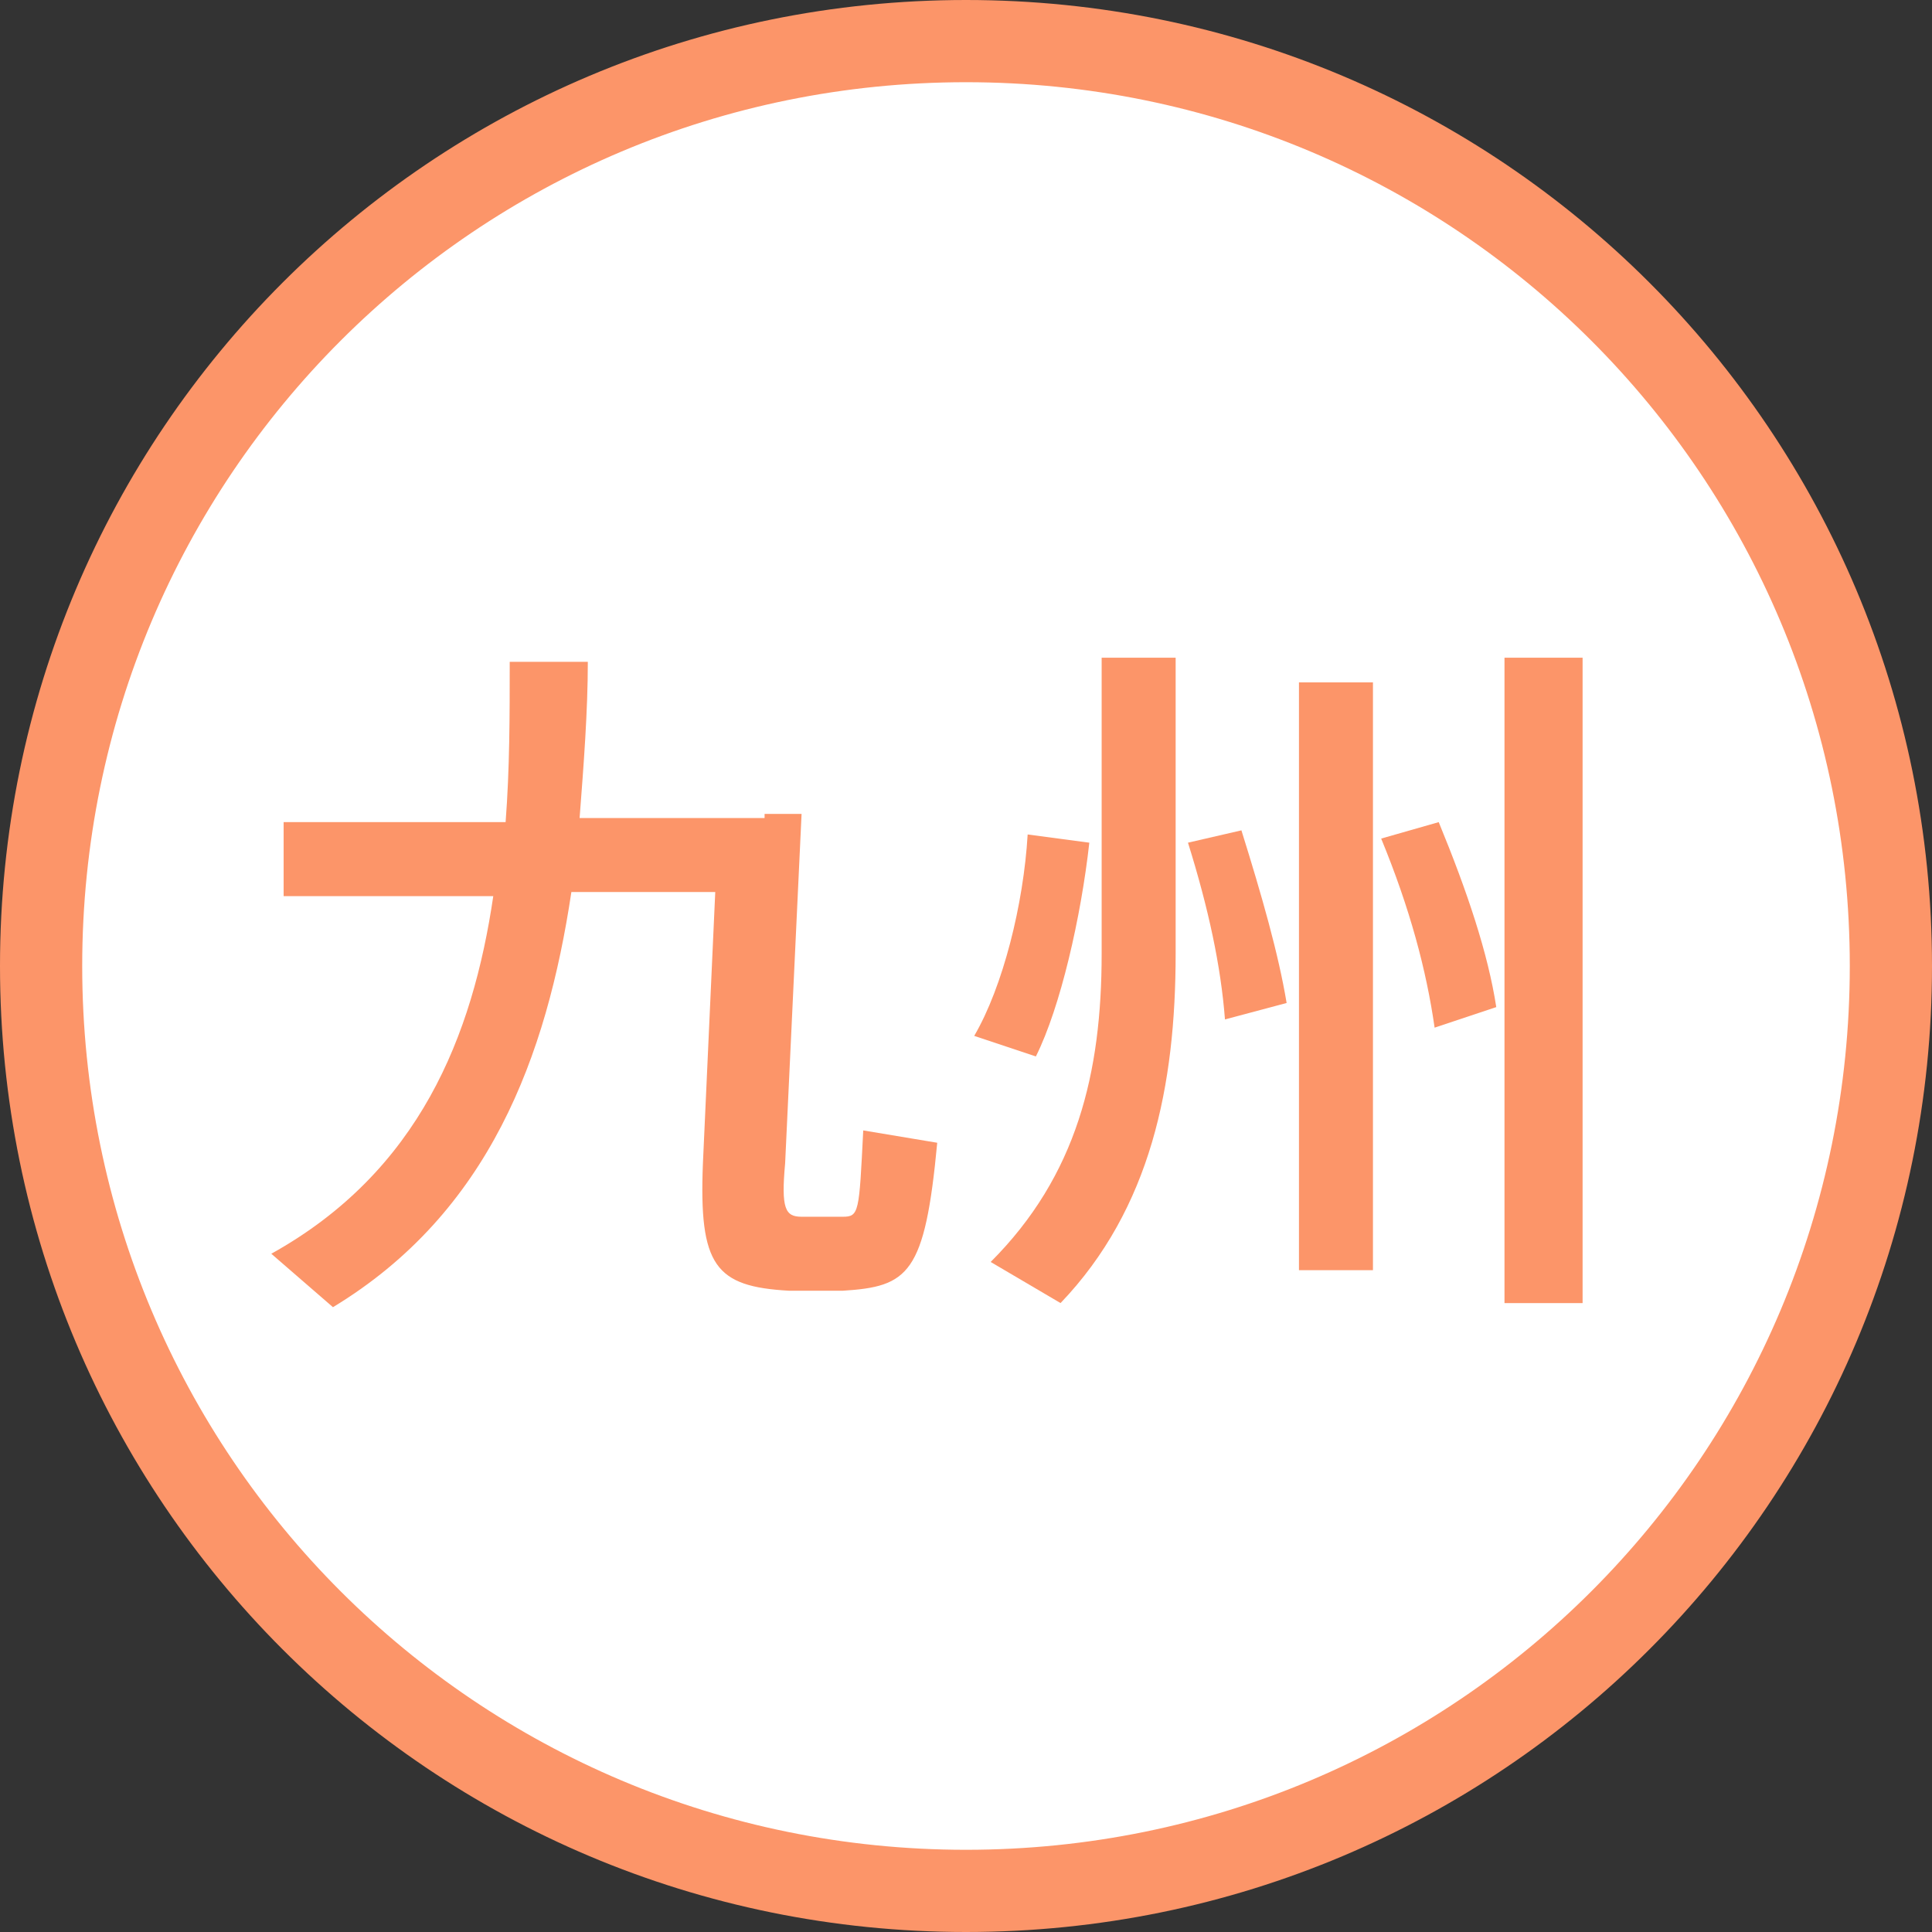
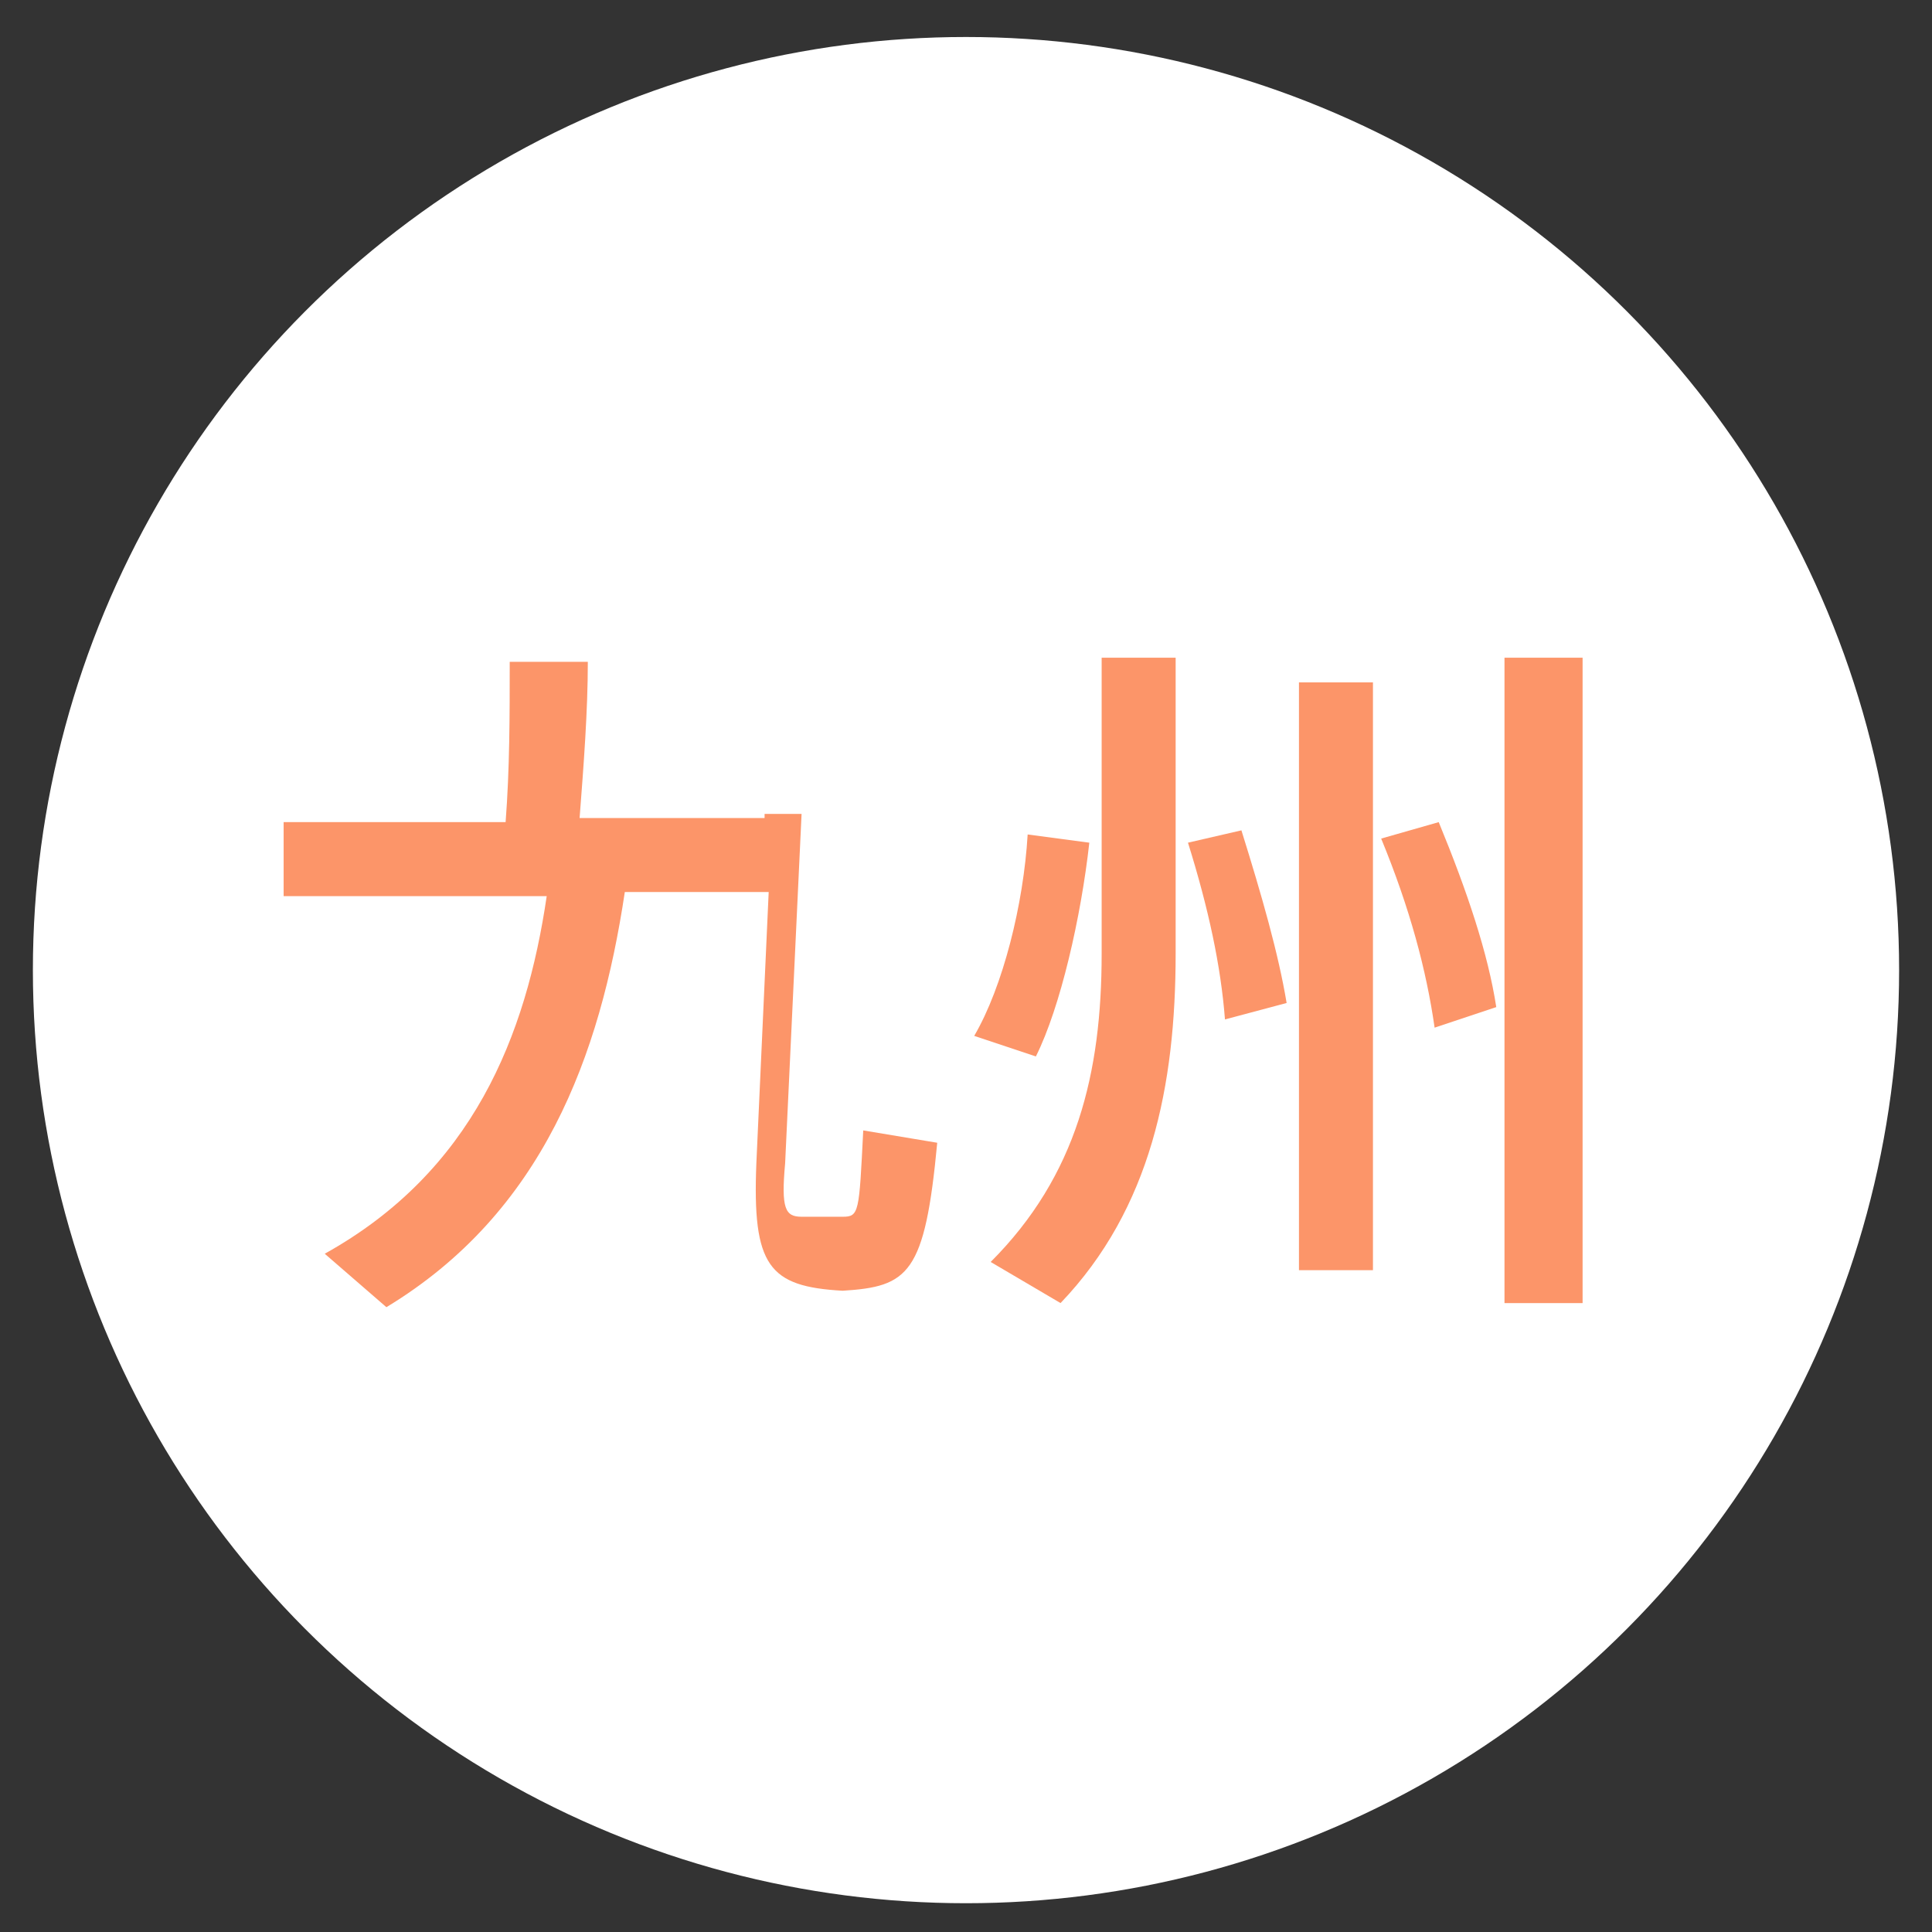
<svg xmlns="http://www.w3.org/2000/svg" version="1.1" id="Layer_1" x="0px" y="0px" viewBox="0 0 47 47" width="47" height="47" style="enable-background:new 0 0 47 47;" xml:space="preserve">
  <rect x="0" y="0" width="47" height="47" fill="#333333" stroke="none" />
  <style type="text/css">
	.st0{fill:#FFFFFF;}
	.st1{fill:#FC9569;}
</style>
  <circle class="st0" cx="23.5" cy="23.6" r="22.7" />
  <g>
-     <path class="st1" d="M18.6,19.8h0.9l-0.4,8.5c-0.1,1.1,0,1.3,0.4,1.3c0.3,0,0.7,0,1,0c0.4,0,0.4-0.1,0.5-2.1l1.8,0.3   c-0.3,3.2-0.7,3.5-2.3,3.6c-0.4,0-1,0-1.3,0c-1.8-0.1-2.2-0.6-2.1-3.1l0.3-6.6h-3.5c-0.6,4-2,7.8-5.8,10.1l-1.5-1.3   c3.6-2,4.9-5.3,5.4-8.7H6.9V20h5.4c0.1-1.3,0.1-2.6,0.1-3.9h1.9c0,1.2-0.1,2.5-0.2,3.8h3.4h1.1V19.8z" />
+     <path class="st1" d="M18.6,19.8h0.9l-0.4,8.5c-0.1,1.1,0,1.3,0.4,1.3c0.3,0,0.7,0,1,0c0.4,0,0.4-0.1,0.5-2.1l1.8,0.3   c-0.3,3.2-0.7,3.5-2.3,3.6c-1.8-0.1-2.2-0.6-2.1-3.1l0.3-6.6h-3.5c-0.6,4-2,7.8-5.8,10.1l-1.5-1.3   c3.6-2,4.9-5.3,5.4-8.7H6.9V20h5.4c0.1-1.3,0.1-2.6,0.1-3.9h1.9c0,1.2-0.1,2.5-0.2,3.8h3.4h1.1V19.8z" />
    <path class="st1" d="M26.5,20.5c-0.2,1.8-0.7,4-1.3,5.2l-1.5-0.5c0.7-1.2,1.2-3.2,1.3-4.9L26.5,20.5z M28.6,16v7.2   c0,3.2-0.6,6.2-2.8,8.5l-1.7-1c2.1-2.1,2.7-4.6,2.7-7.5V16H28.6z M30.2,20.2c0.5,1.6,0.9,3,1.1,4.2l-1.5,0.4   c-0.1-1.3-0.4-2.7-0.9-4.3L30.2,20.2z M33.4,16.6v14.3h-1.8V16.6H33.4z M35,20c0.7,1.7,1.2,3.2,1.4,4.5L34.9,25   c-0.2-1.4-0.6-2.9-1.3-4.6L35,20z M38.5,16v15.7h-1.9V16H38.5z" />
  </g>
  <g>
    <g>
-       <path class="st1" d="M23.5,47C10.5,47,0,36.5,0,23.5S10.5,0,23.5,0S47,10.5,47,23.5S36.5,47,23.5,47z M23.5,2    C11.6,2,2,11.6,2,23.5S11.6,45,23.5,45S45,35.4,45,23.5S35.4,2,23.5,2z" />
-     </g>
+       </g>
  </g>
</svg>